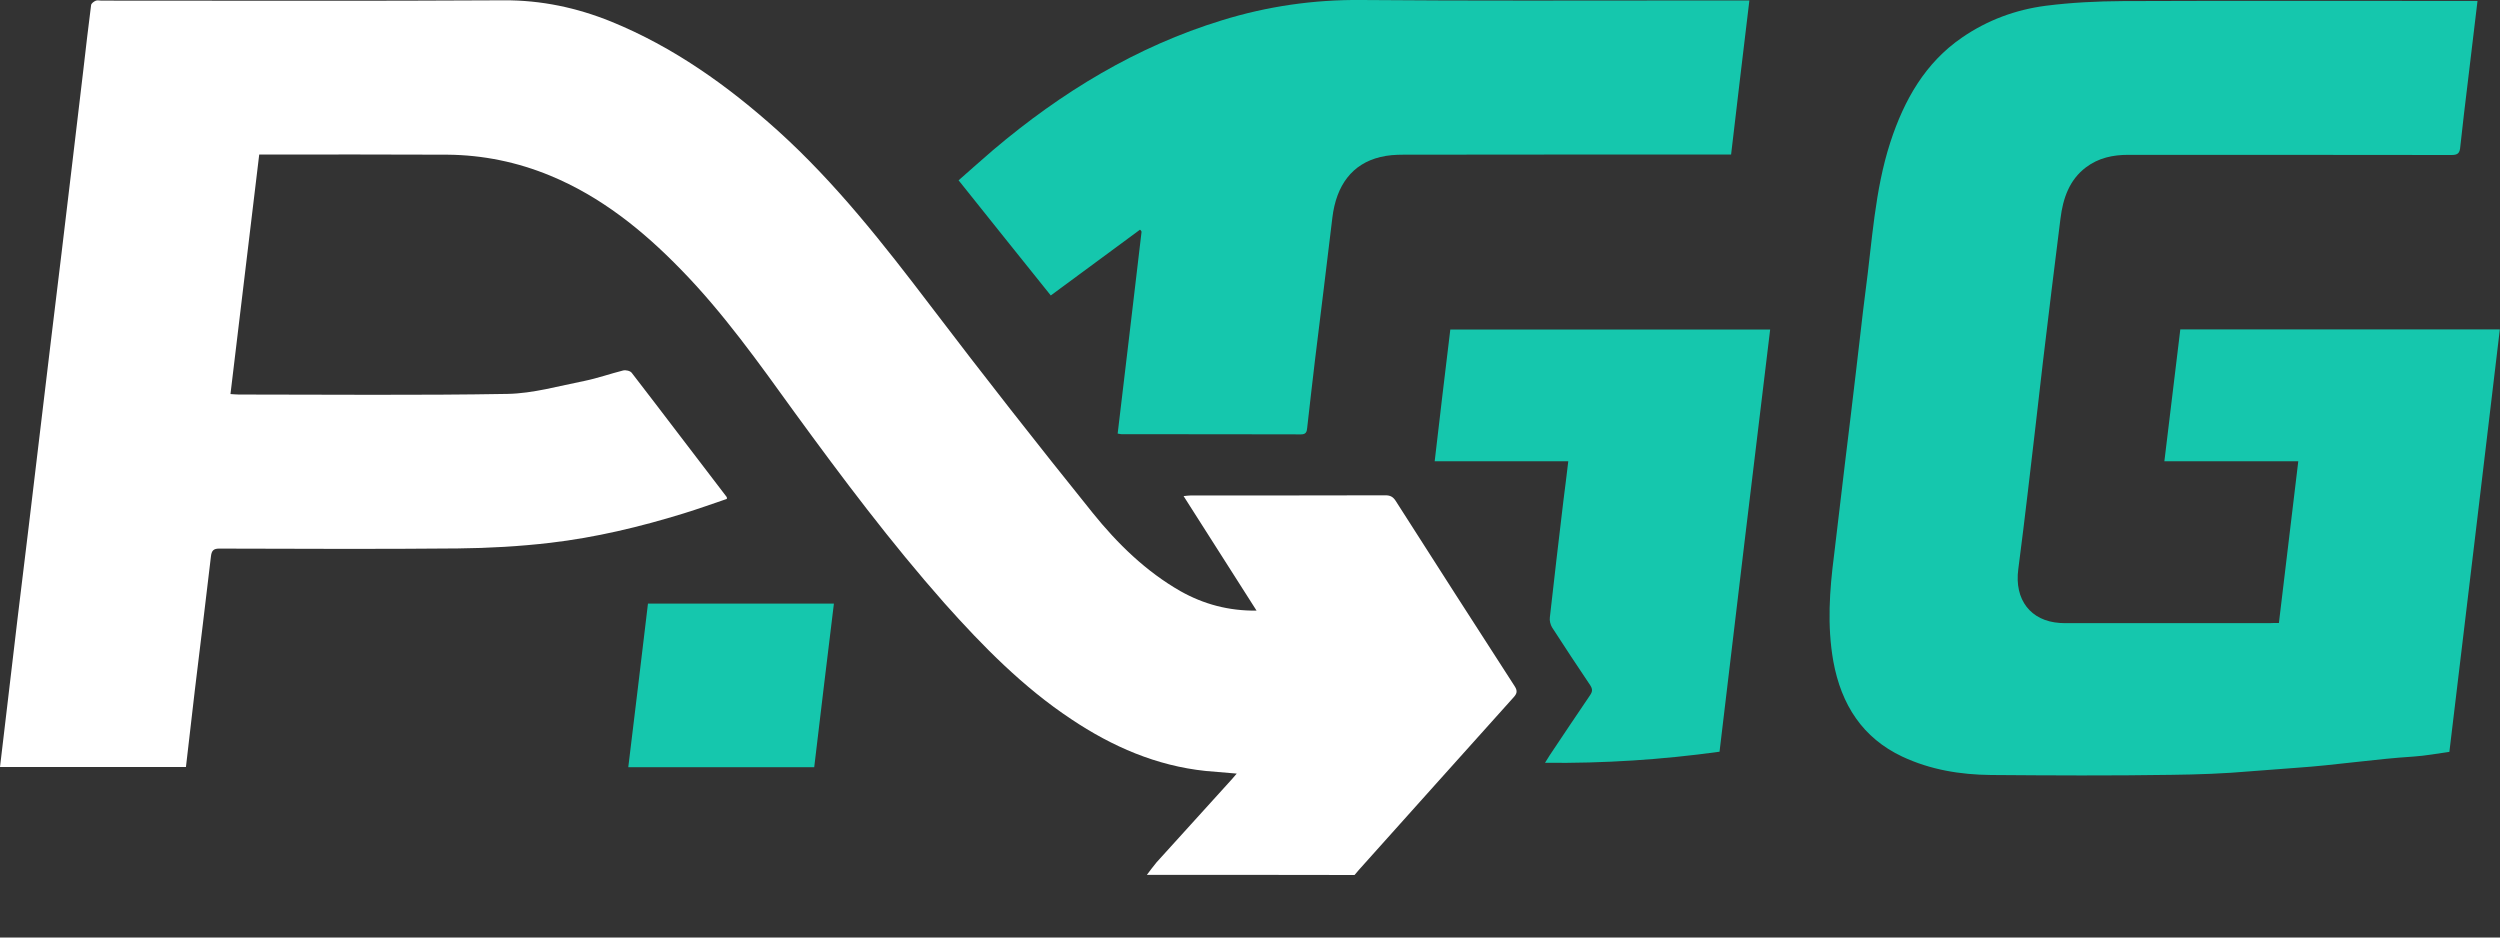
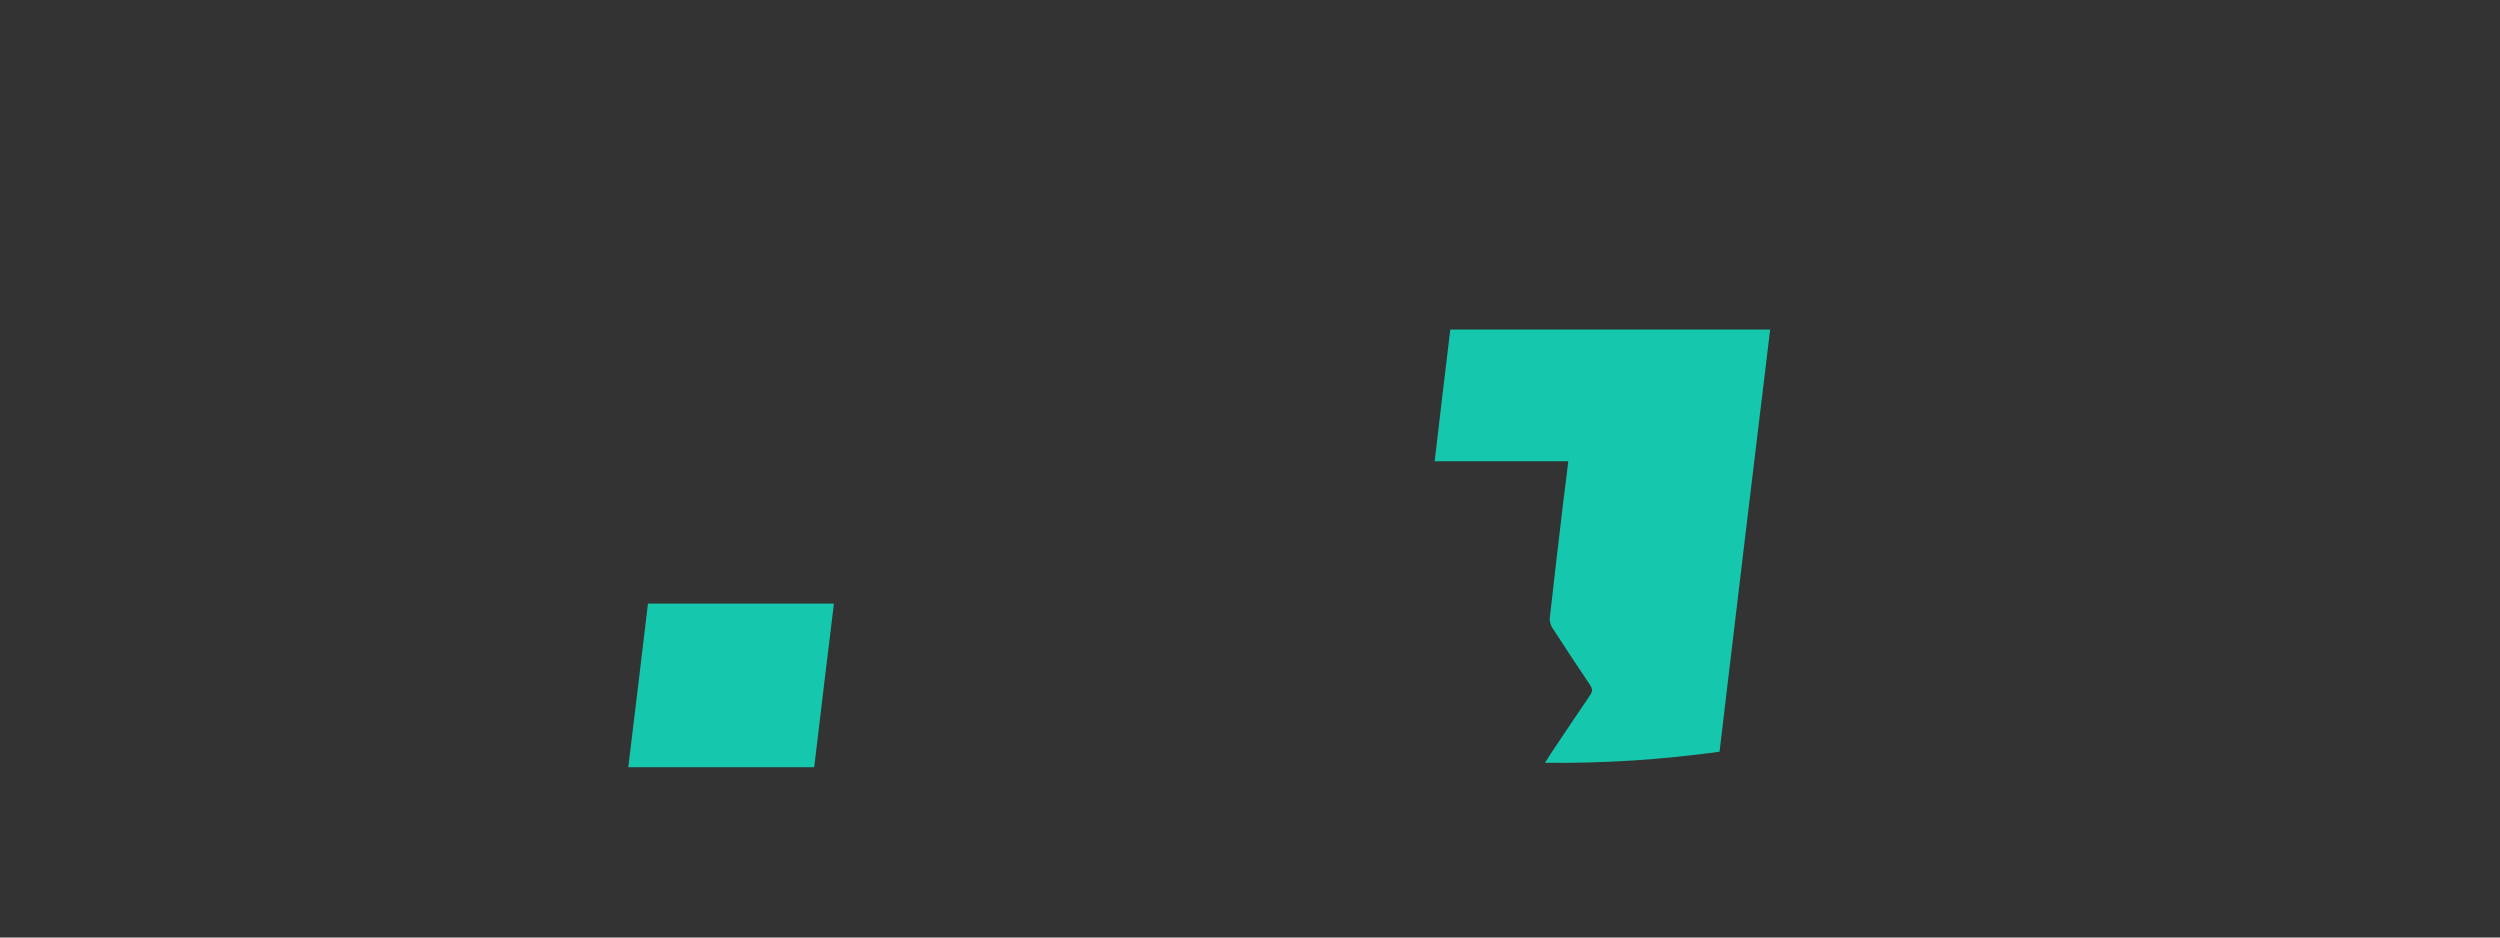
<svg xmlns="http://www.w3.org/2000/svg" width="16" height="6" viewBox="0 0 16 6" fill="none">
  <rect x="0" y="0" width="16" height="6" fill="#333333" stroke="none" />
-   <path d="M7.34 5.599C7.36 5.573 7.38 5.545 7.401 5.52C7.563 5.342 7.724 5.164 7.885 4.986C7.893 4.977 7.902 4.967 7.915 4.951C7.844 4.945 7.779 4.94 7.715 4.934C7.402 4.901 7.119 4.779 6.855 4.602C6.549 4.399 6.291 4.137 6.045 3.861C5.702 3.473 5.391 3.059 5.085 2.639C4.856 2.322 4.629 2.002 4.357 1.724C4.112 1.472 3.843 1.257 3.521 1.124C3.31 1.037 3.091 0.992 2.864 0.99C2.477 0.988 2.089 0.989 1.702 0.989C1.69 0.989 1.678 0.989 1.659 0.989C1.598 1.499 1.537 2.007 1.475 2.522C1.496 2.523 1.512 2.525 1.528 2.525C2.101 2.525 2.674 2.531 3.248 2.521C3.412 2.518 3.577 2.47 3.74 2.438C3.823 2.421 3.905 2.392 3.988 2.371C4.005 2.367 4.033 2.373 4.043 2.386C4.247 2.65 4.448 2.917 4.651 3.181C4.652 3.182 4.652 3.184 4.652 3.193C4.561 3.224 4.469 3.257 4.375 3.286C4.096 3.372 3.812 3.44 3.522 3.474C3.325 3.497 3.128 3.508 2.93 3.51C2.421 3.515 1.911 3.512 1.402 3.511C1.366 3.511 1.354 3.525 1.35 3.561C1.317 3.847 1.281 4.132 1.247 4.417C1.228 4.58 1.209 4.745 1.19 4.909C0.792 4.909 0.397 4.909 0 4.909C0.017 4.764 0.034 4.62 0.051 4.478C0.071 4.306 0.092 4.133 0.112 3.961C0.136 3.766 0.159 3.571 0.183 3.376C0.206 3.18 0.23 2.985 0.253 2.79C0.276 2.595 0.3 2.4 0.323 2.205C0.347 2.009 0.37 1.814 0.394 1.619C0.418 1.421 0.441 1.222 0.465 1.024C0.488 0.829 0.511 0.636 0.534 0.442C0.55 0.306 0.565 0.169 0.583 0.033C0.584 0.022 0.6 0.01 0.612 0.005C0.622 -2.31407e-05 0.636 0.004 0.65 0.004C1.509 0.004 2.367 0.007 3.227 0.002C3.465 0.001 3.691 0.049 3.911 0.138C4.309 0.3 4.658 0.548 4.981 0.839C5.348 1.171 5.654 1.561 5.956 1.958C6.295 2.404 6.641 2.845 6.992 3.281C7.152 3.48 7.335 3.658 7.556 3.784C7.704 3.867 7.863 3.91 8.042 3.908C7.885 3.662 7.732 3.422 7.575 3.175C7.594 3.173 7.608 3.171 7.621 3.171C8.036 3.171 8.452 3.171 8.867 3.17C8.897 3.17 8.915 3.179 8.932 3.205C9.185 3.602 9.439 3.997 9.694 4.392C9.714 4.423 9.708 4.44 9.686 4.464C9.356 4.831 9.027 5.199 8.698 5.566C8.688 5.577 8.679 5.588 8.669 5.6C8.227 5.599 7.784 5.599 7.34 5.599Z" fill="white" />
-   <path d="M14.585 3.987C14.627 3.64 14.668 3.298 14.709 2.952C14.422 2.952 14.14 2.952 13.852 2.952C13.886 2.667 13.92 2.387 13.954 2.108C14.637 2.108 15.313 2.108 15.999 2.108C15.892 3.008 15.785 3.906 15.676 4.812C15.601 4.822 15.524 4.837 15.447 4.842C15.195 4.858 14.948 4.897 14.696 4.914C14.599 4.921 14.502 4.929 14.406 4.936C14.237 4.951 14.065 4.957 13.895 4.959C13.511 4.965 13.127 4.963 12.743 4.96C12.547 4.958 12.355 4.927 12.174 4.842C11.922 4.723 11.784 4.512 11.733 4.231C11.693 4.004 11.709 3.778 11.738 3.553C11.762 3.356 11.785 3.159 11.808 2.963C11.832 2.766 11.856 2.57 11.879 2.372C11.9 2.203 11.917 2.034 11.939 1.866C11.982 1.545 11.998 1.219 12.098 0.911C12.187 0.638 12.322 0.402 12.556 0.241C12.72 0.128 12.901 0.062 13.092 0.037C13.256 0.016 13.422 0.008 13.586 0.007C14.324 0.004 15.06 0.006 15.798 0.006C15.817 0.006 15.835 0.006 15.856 0.006C15.835 0.177 15.816 0.343 15.796 0.508C15.779 0.651 15.761 0.793 15.746 0.937C15.743 0.978 15.732 0.992 15.691 0.992C15 0.991 14.311 0.991 13.62 0.991C13.523 0.991 13.431 1.01 13.35 1.071C13.244 1.151 13.203 1.269 13.187 1.399C13.148 1.703 13.112 2.009 13.075 2.314C13.043 2.59 13.012 2.865 12.979 3.141C12.959 3.308 12.939 3.476 12.917 3.643C12.891 3.838 12.996 3.975 13.184 3.987C13.2 3.988 13.215 3.988 13.231 3.988C13.664 3.988 14.096 3.988 14.529 3.988C14.545 3.987 14.562 3.987 14.585 3.987Z" fill="#15C7AD" />
-   <path d="M7.296 1.47C7.109 1.608 6.921 1.747 6.725 1.891C6.532 1.65 6.334 1.404 6.135 1.154C6.211 1.088 6.282 1.023 6.355 0.961C6.795 0.588 7.276 0.297 7.82 0.13C8.111 0.04 8.409 -0.003 8.713 0C9.416 0.006 10.119 0.003 10.821 0.003C10.943 0.003 11.064 0.003 11.196 0.003C11.156 0.334 11.118 0.658 11.079 0.989C11.057 0.989 11.038 0.989 11.02 0.989C10.34 0.989 9.661 0.989 8.982 0.99C8.932 0.99 8.882 0.993 8.834 1.005C8.655 1.048 8.552 1.184 8.527 1.394C8.491 1.698 8.453 2.001 8.416 2.304C8.399 2.449 8.382 2.593 8.366 2.738C8.364 2.765 8.357 2.78 8.327 2.78C7.945 2.779 7.562 2.779 7.179 2.779C7.173 2.779 7.167 2.777 7.153 2.775C7.204 2.344 7.256 1.913 7.306 1.483C7.304 1.477 7.3 1.473 7.296 1.47Z" fill="#15C7AD" />
  <path d="M11.005 4.811C10.635 4.862 10.268 4.886 9.888 4.882C9.9 4.862 9.909 4.848 9.918 4.834C10.004 4.706 10.089 4.577 10.176 4.45C10.193 4.425 10.193 4.41 10.177 4.385C10.095 4.263 10.013 4.139 9.933 4.015C9.923 3.998 9.916 3.972 9.919 3.952C9.947 3.702 9.976 3.453 10.006 3.203C10.016 3.122 10.027 3.04 10.037 2.952C9.751 2.952 9.469 2.952 9.182 2.952C9.215 2.667 9.248 2.388 9.282 2.109C9.967 2.109 10.645 2.109 11.329 2.109C11.22 3.009 11.112 3.906 11.005 4.811Z" fill="#15C7AD" />
  <path d="M5.211 4.91C4.813 4.91 4.421 4.91 4.021 4.91C4.064 4.56 4.105 4.213 4.147 3.863C4.543 3.863 4.937 3.863 5.337 3.863C5.294 4.211 5.253 4.559 5.211 4.91Z" fill="#15C7AD" />
</svg>